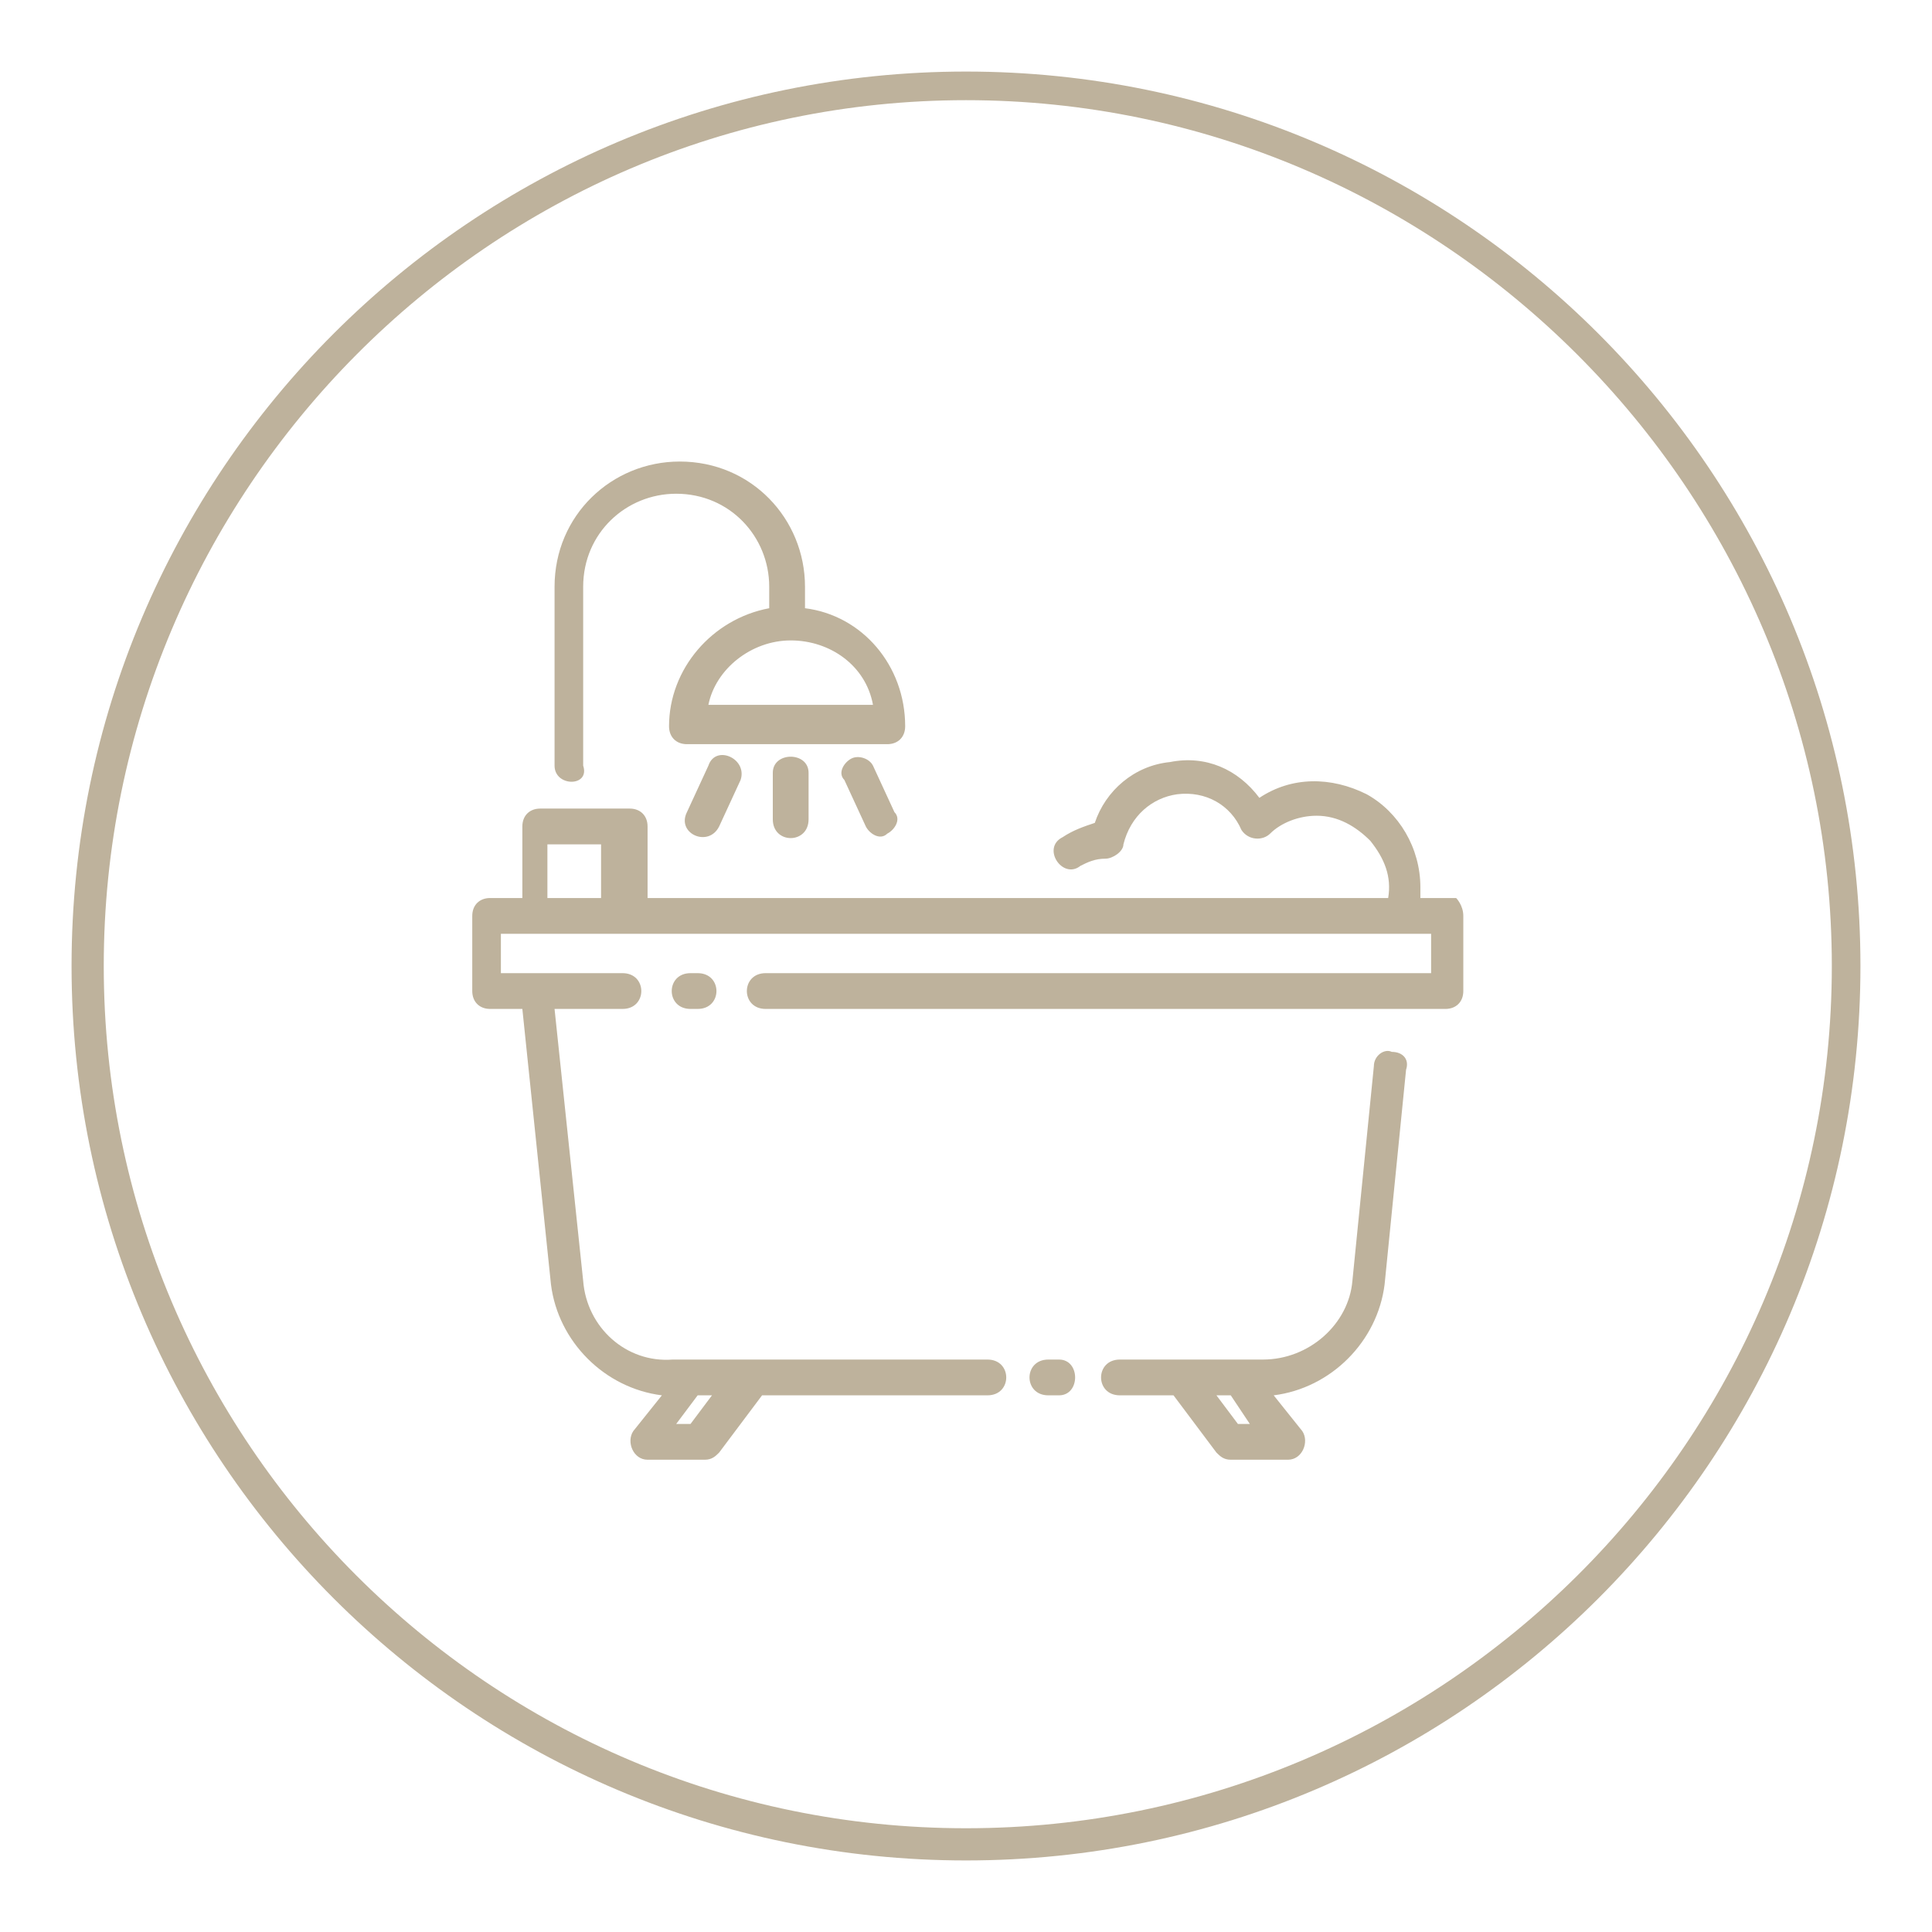
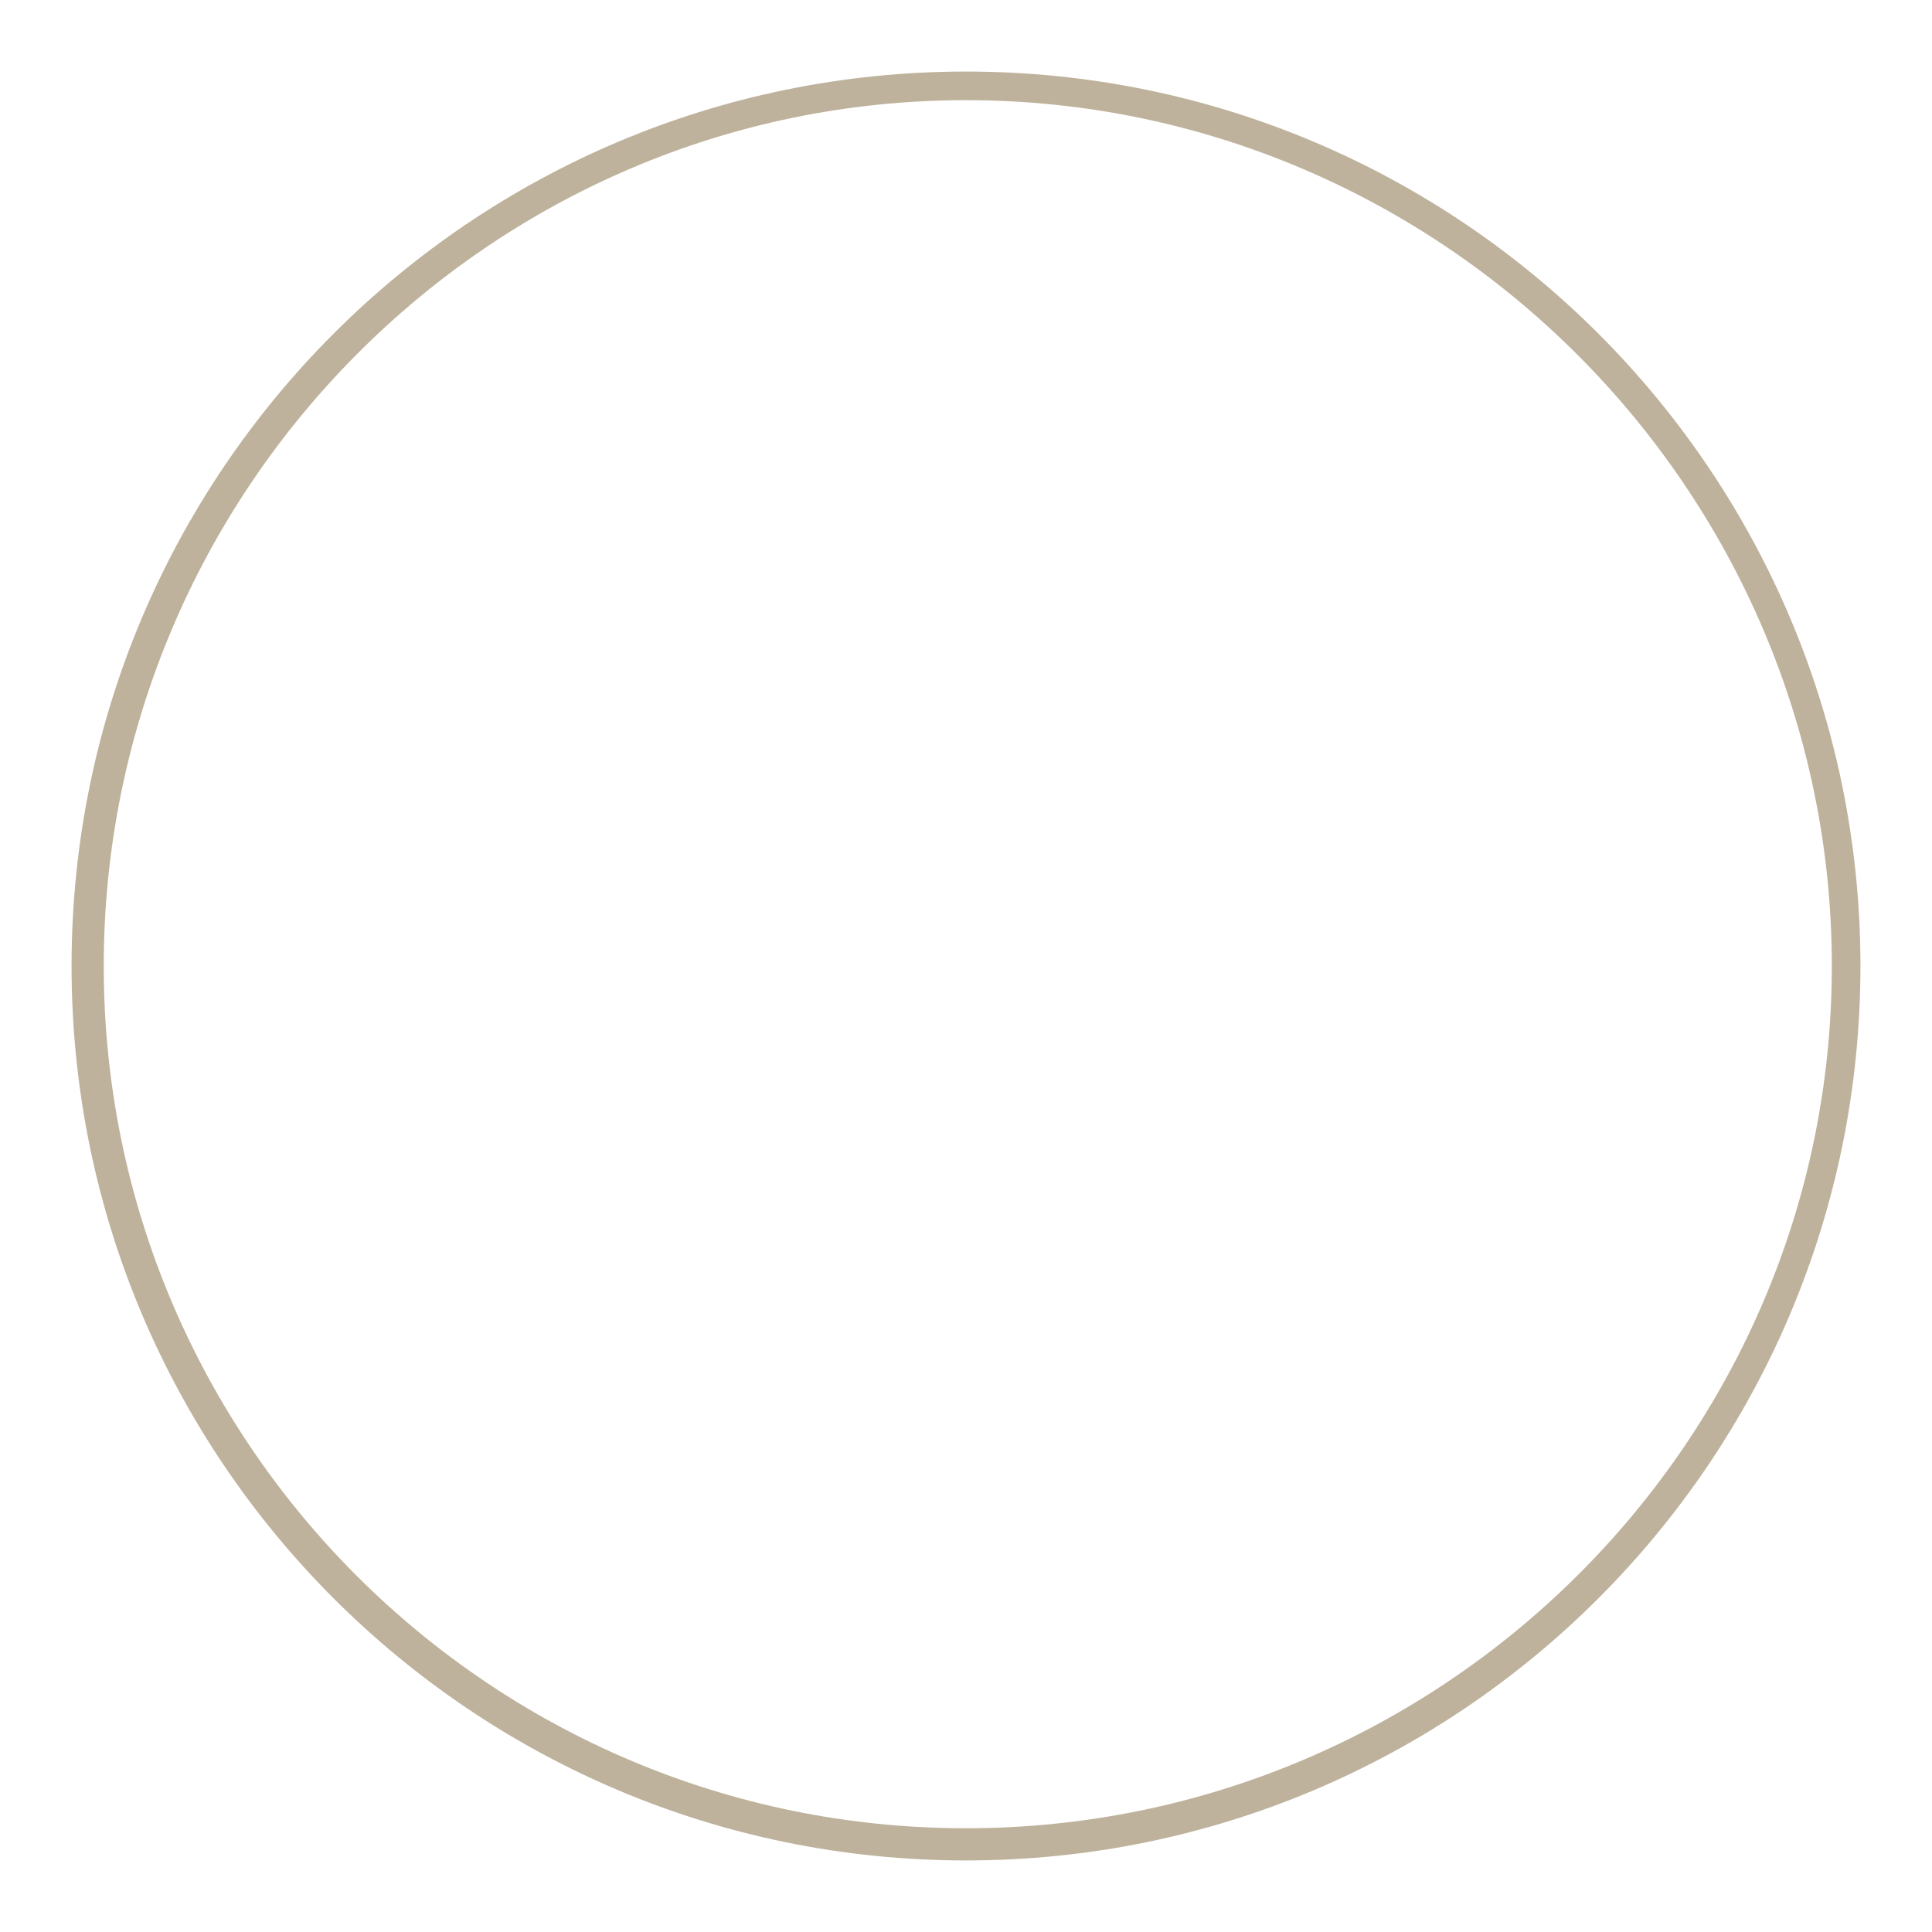
<svg xmlns="http://www.w3.org/2000/svg" version="1.1" x="0px" y="0px" viewBox="0 0 54 54" style="enable-background:new 0 0 54 54;" xml:space="preserve">
  <style type="text/css">
	.st0{fill:#BEB29C;}
</style>
  <g id="Calque_1">
-     <path class="st0" d="M19.5,27.2c0.7,0,0.7,1,0,1h-0.2c-0.7,0-0.7-1,0-1H19.5z M40.9,25.6v2.1c0,0.3-0.2,0.5-0.5,0.5H21.4   c-0.7,0-0.7-1,0-1H40v-1.1h-26v1.1h3.4c0.7,0,0.7,1,0,1h-1.9l0.8,7.6c0.1,1.3,1.2,2.3,2.5,2.2h8.8c0.7,0,0.7,1,0,1h-6.3l-1.2,1.6   c-0.1,0.1-0.2,0.2-0.4,0.2h-1.6c-0.4,0-0.6-0.5-0.4-0.8l0.8-1c-1.6-0.2-2.9-1.5-3.1-3.1l-0.8-7.7h-0.9c-0.3,0-0.5-0.2-0.5-0.5v-2.1   c0-0.3,0.2-0.5,0.5-0.5h0.9v-2c0-0.3,0.2-0.5,0.5-0.5h2.5c0.3,0,0.5,0.2,0.5,0.5v2h20.7c0.1-0.6-0.1-1.1-0.5-1.6   c-0.4-0.4-0.9-0.7-1.5-0.7c-0.5,0-1,0.2-1.3,0.5c-0.2,0.2-0.6,0.2-0.8-0.1c-0.3-0.7-1-1.1-1.8-1c-0.7,0.1-1.3,0.6-1.5,1.4   c0,0.2-0.3,0.4-0.5,0.4l0,0c-0.3,0-0.5,0.1-0.7,0.2c-0.5,0.4-1.1-0.5-0.5-0.8c0.3-0.2,0.6-0.3,0.9-0.4c0.3-0.9,1.1-1.6,2.1-1.7   c1-0.2,1.9,0.2,2.5,1c0.9-0.6,2-0.6,3-0.1c0.9,0.5,1.5,1.5,1.5,2.6c0,0.1,0,0.2,0,0.3h1C40.7,25.1,40.9,25.3,40.9,25.6L40.9,25.6z    M19.9,39h-0.4l-0.6,0.8h0.4L19.9,39z M15.3,25.1h1.5v-1.5h-1.5V25.1z M29.6,38h-0.3c-0.7,0-0.7,1,0,1h0.3C30.2,39,30.2,38,29.6,38   L29.6,38z M39.3,29.9l-0.6,6c-0.2,1.6-1.5,2.9-3.1,3.1l0.8,1c0.2,0.3,0,0.8-0.4,0.8h-1.6c-0.2,0-0.3-0.1-0.4-0.2L32.8,39h-1.5   c-0.7,0-0.7-1,0-1h4c1.3,0,2.4-1,2.5-2.2l0.6-6c0-0.3,0.3-0.5,0.5-0.4C39.2,29.4,39.4,29.6,39.3,29.9L39.3,29.9z M35,39.9L34.4,39   H34l0.6,0.8H35z M15.5,21.4v-5c0-2,1.6-3.5,3.5-3.5c2,0,3.5,1.6,3.5,3.5v0.6c1.6,0.2,2.8,1.6,2.8,3.3c0,0.3-0.2,0.5-0.5,0.5h-5.6   c-0.3,0-0.5-0.2-0.5-0.5c0-1.6,1.2-3,2.8-3.3v-0.6c0-1.4-1.1-2.6-2.6-2.6c-1.4,0-2.6,1.1-2.6,2.6v5C16.5,22,15.5,22,15.5,21.4   L15.5,21.4z M22.1,17.9c-1.1,0-2.1,0.8-2.3,1.8h4.6C24.2,18.6,23.2,17.9,22.1,17.9L22.1,17.9z M21.6,21.6v1.3c0,0.7,1,0.7,1,0v-1.3   C22.6,21,21.6,21,21.6,21.6L21.6,21.6z M19.8,21.4l-0.6,1.3c-0.3,0.6,0.6,1,0.9,0.4l0.6-1.3C20.9,21.2,20,20.8,19.8,21.4L19.8,21.4   z M23.8,21.2c-0.2,0.1-0.4,0.4-0.2,0.6l0.6,1.3c0.1,0.2,0.4,0.4,0.6,0.2c0.2-0.1,0.4-0.4,0.2-0.6l-0.6-1.3   C24.3,21.2,24,21.1,23.8,21.2L23.8,21.2z M23.8,21.2" />
-   </g>
+     </g>
  <g id="Calque_2">
    <path class="st0" d="M27,52C13.2,52,2,40.8,2,27S13.2,2,27,2c13.8,0,25,11.2,25,25S40.8,52,27,52z M27,2.8   C13.7,2.8,2.9,13.7,2.9,27S13.7,51.1,27,51.1c13.3,0,24.2-10.8,24.2-24.1S40.3,2.8,27,2.8z" />
  </g>
</svg>